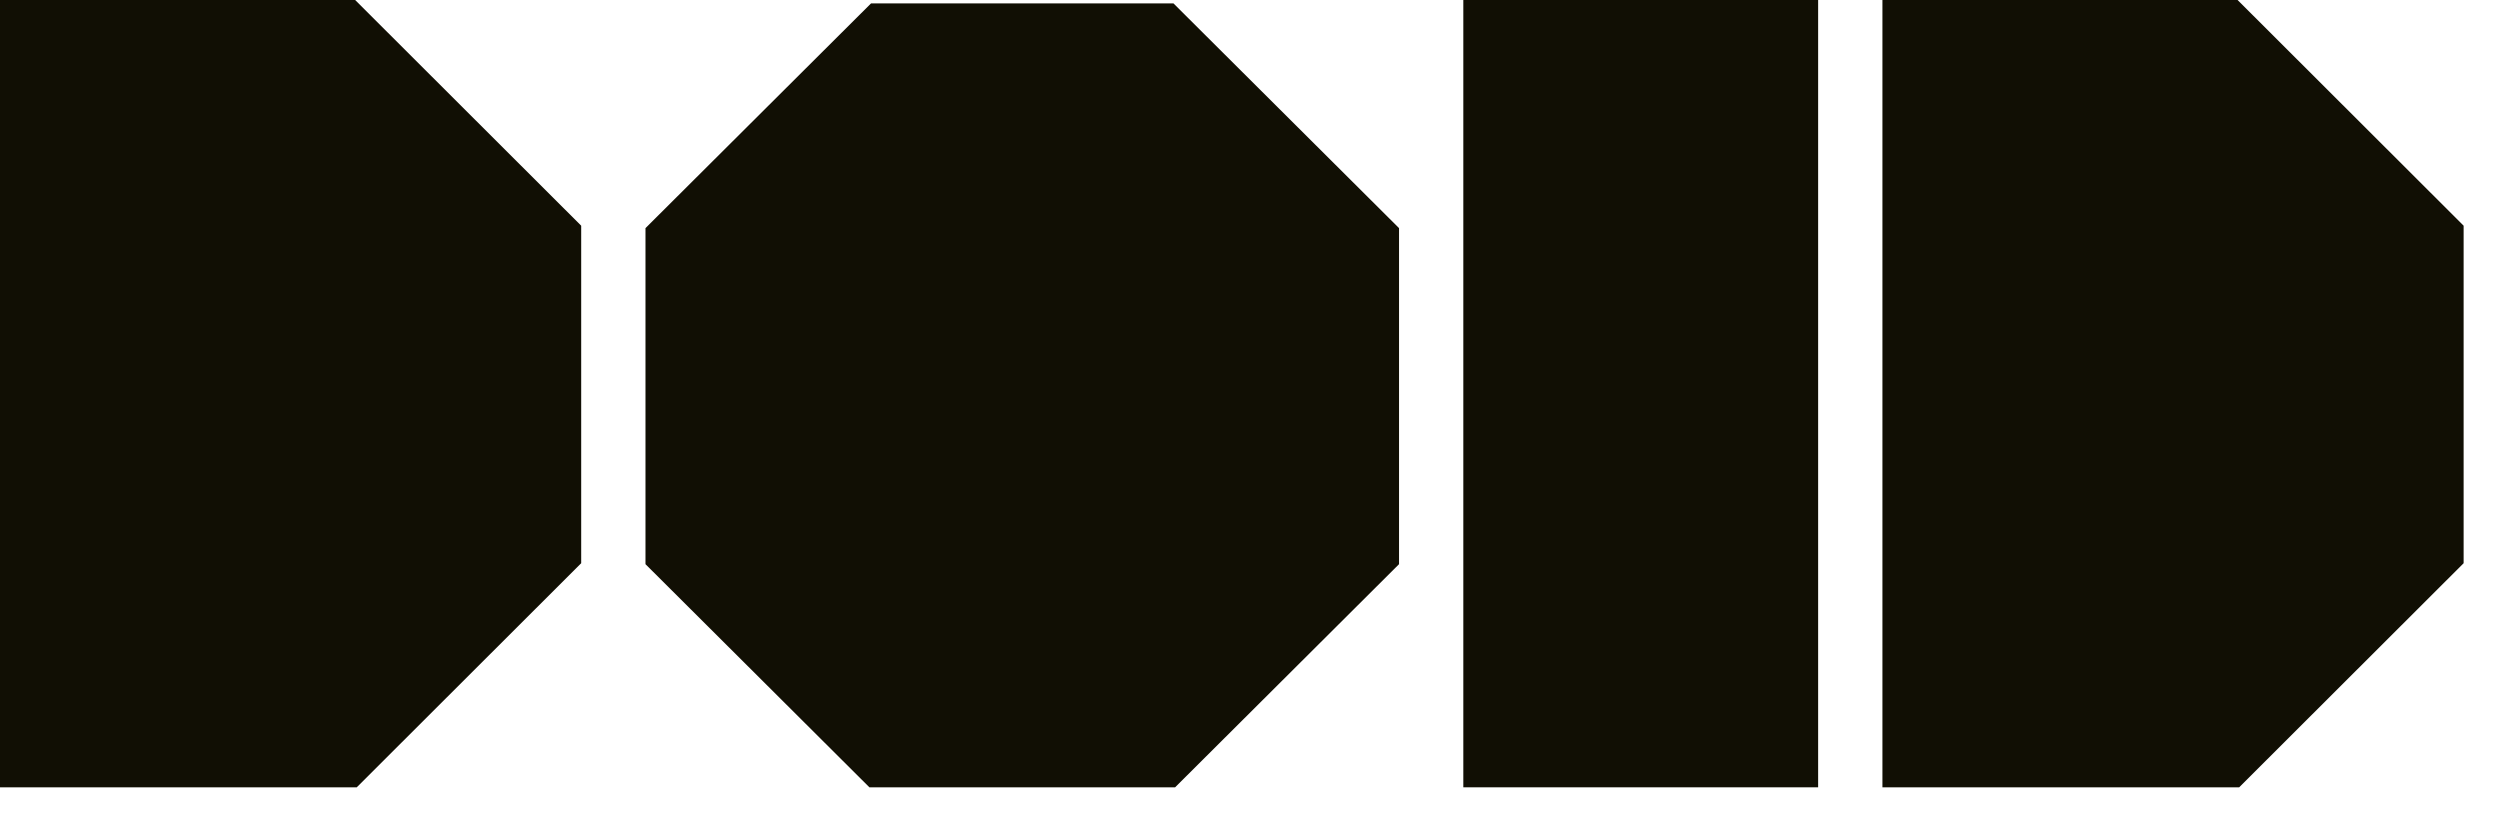
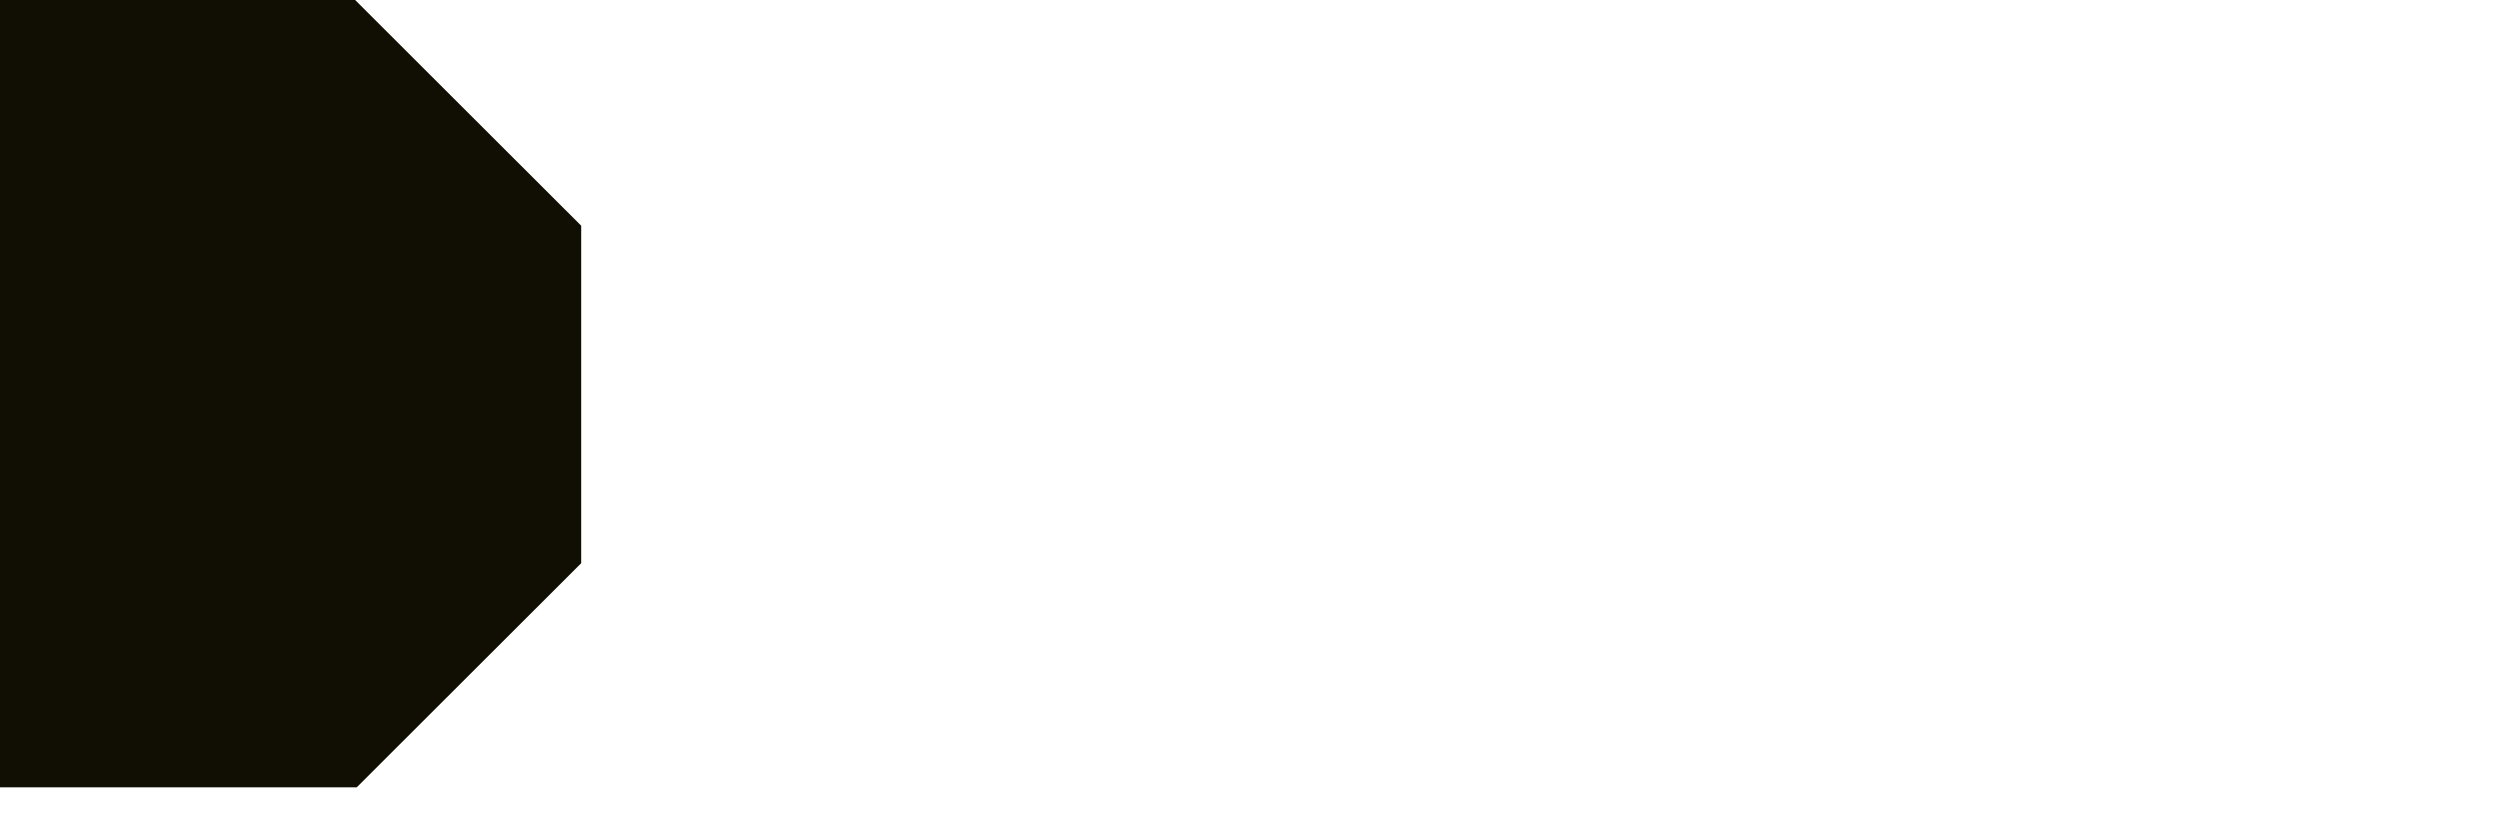
<svg xmlns="http://www.w3.org/2000/svg" width="67" height="22" viewBox="0 0 67 22" fill="none">
-   <path d="M50.449 0H59.967L66.025 6.049V15.094L60.01 21.1H50.449V0Z" fill="#110F04" />
  <path d="M0 0H9.518L15.576 6.049V15.094L9.561 21.1H0V0Z" fill="#110F04" />
-   <path d="M23.344 0.091H31.449L37.494 6.114V15.12L31.492 21.101H23.301L17.299 15.12V6.114L23.344 0.091Z" fill="#110F04" />
-   <rect width="9.509" height="21.1" transform="matrix(-1 0 0 1 48.726 0)" fill="#110F04" />
</svg>